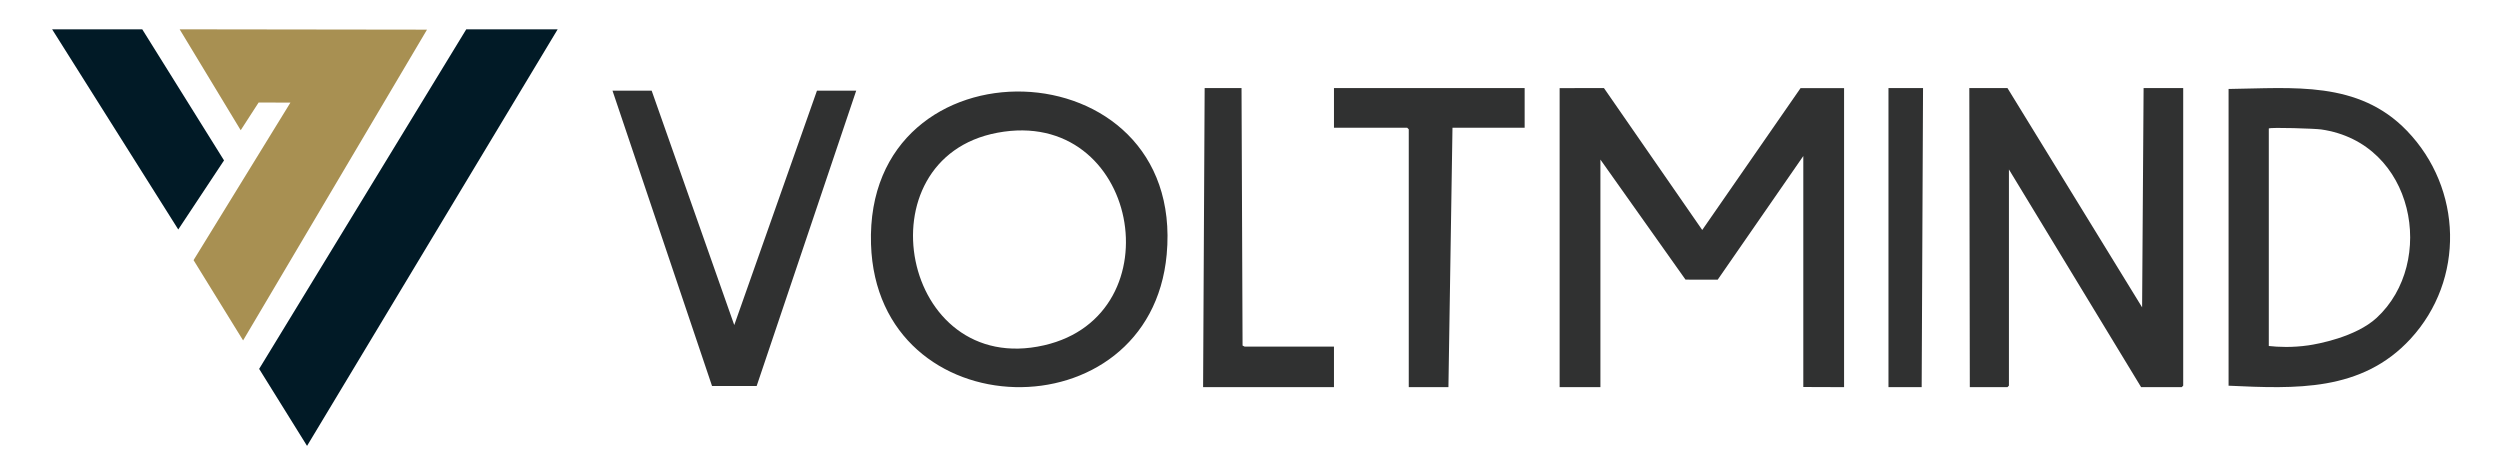
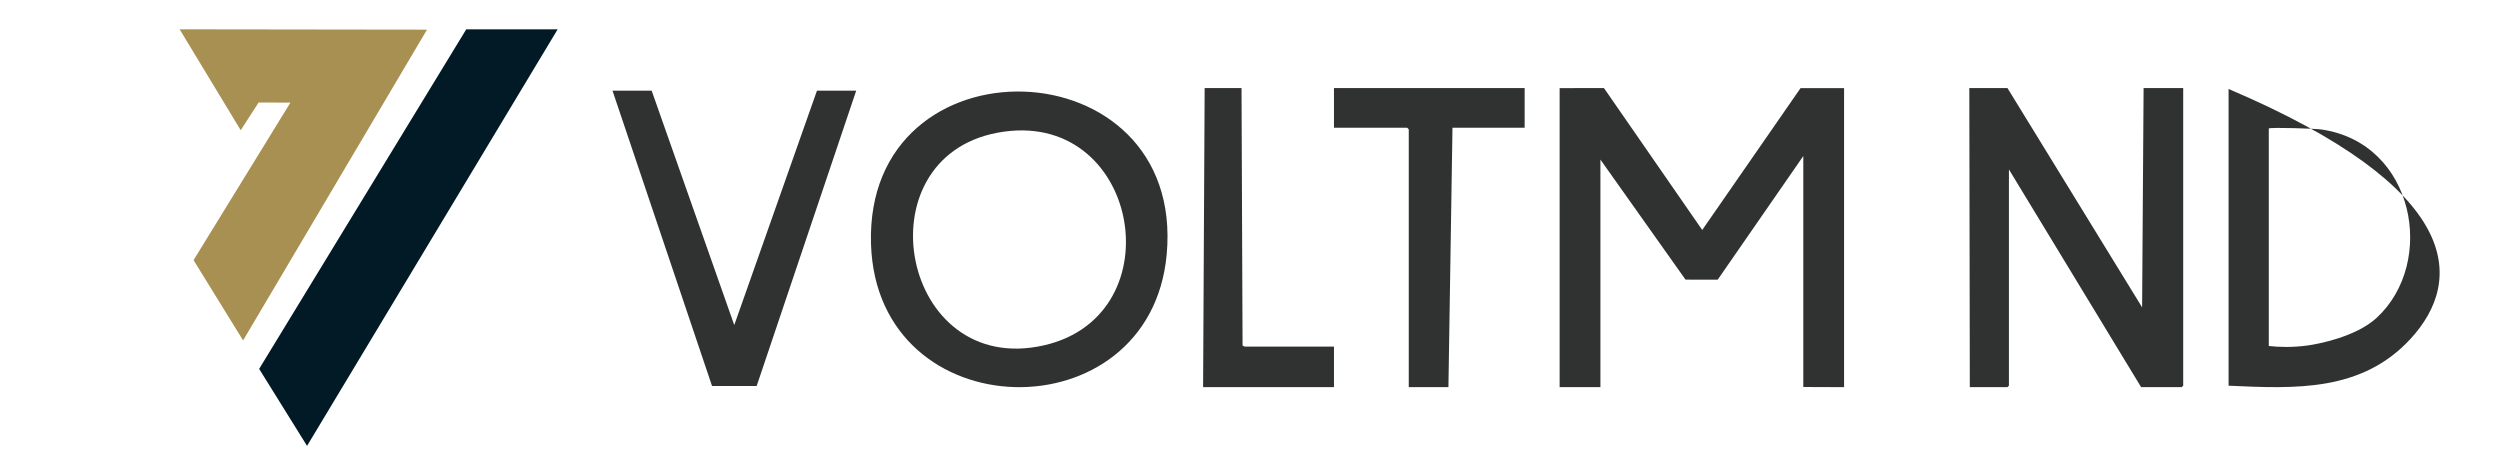
<svg xmlns="http://www.w3.org/2000/svg" width="121" height="23" viewBox="0 0 121 23" fill="none">
  <path d="M14.056 4.967C13.543 4.965 13.031 4.963 12.518 4.961C12.229 5.408 11.94 5.856 11.65 6.303C10.665 4.675 9.68 3.047 8.695 1.419L20.667 1.435L11.766 16.476C10.966 15.181 10.167 13.886 9.368 12.591C10.931 10.05 12.493 7.508 14.056 4.967H14.056Z" fill="#A89052" />
-   <path d="M6.885 1.419H2.523C4.558 4.648 6.593 7.878 8.628 11.107C9.366 9.993 10.104 8.878 10.843 7.763C9.523 5.648 8.204 3.534 6.885 1.419Z" fill="#011A26" />
  <path d="M22.567 1.419L12.543 17.854C13.316 19.096 14.088 20.339 14.861 21.581C18.905 14.861 22.948 8.14 26.991 1.419H22.567Z" fill="#011A26" />
  <path d="M75.486 4.265L77.631 4.262L82.388 11.131C83.974 8.842 85.561 6.554 87.147 4.265H89.253V18.738C88.596 18.736 87.938 18.733 87.28 18.731V7.552C85.899 9.547 84.518 11.541 83.137 13.536C82.617 13.535 82.098 13.534 81.579 13.534C80.206 11.597 78.832 9.661 77.46 7.724V18.738C76.802 18.738 76.144 18.738 75.486 18.738C75.486 13.914 75.486 9.089 75.486 4.265V4.265Z" fill="#303131" />
  <path d="M97.161 4.262L103.678 14.875L103.75 4.262H105.667V18.665L105.595 18.738H103.63C101.498 15.226 99.365 11.713 97.232 8.201V18.665L97.16 18.738H95.339L95.315 4.262H97.16H97.161Z" fill="#303131" />
  <path d="M56.468 12.316C55.666 21.08 42.442 20.837 42.157 11.818C41.837 1.661 57.401 2.117 56.468 12.316ZM50.532 16.713C56.959 15.245 55.115 5.142 48.276 6.424C41.621 7.671 43.609 18.294 50.532 16.713Z" fill="#303131" />
  <path d="M31.541 4.389C32.873 8.17 34.206 11.952 35.538 15.733C36.873 11.952 38.206 8.17 39.541 4.389C40.174 4.389 40.807 4.389 41.44 4.389C39.834 9.154 38.228 13.919 36.622 18.684H34.463C32.857 13.919 31.251 9.154 29.645 4.389C30.277 4.389 30.909 4.389 31.541 4.389H31.541Z" fill="#303131" />
  <path d="M60.24 16.775H64.564V18.738L58.23 18.738L58.305 4.262H60.09L60.14 16.726L60.24 16.775Z" fill="#303131" />
-   <path d="M93.075 4.262L93.009 18.738H91.402V4.262H93.075Z" fill="#303131" />
  <path d="M68.184 6.259C68.184 10.419 68.184 14.579 68.184 18.738H70.104L70.3 6.183H73.793V4.262H64.564V6.183H68.108L68.184 6.259H68.184Z" fill="#303131" />
-   <path d="M107.863 4.306C110.975 4.267 114.144 3.886 116.498 6.332C119.19 9.127 119.307 13.536 116.67 16.4C114.305 18.968 111.099 18.816 107.863 18.668V4.306ZM109.81 6.218V16.746C110.272 16.797 110.937 16.828 111.721 16.716C112.148 16.655 114.015 16.321 115.032 15.381C117.934 12.702 116.878 6.916 112.344 6.265C112.059 6.224 109.919 6.152 109.81 6.218H109.81Z" fill="#303131" />
+   <path d="M107.863 4.306C119.19 9.127 119.307 13.536 116.67 16.4C114.305 18.968 111.099 18.816 107.863 18.668V4.306ZM109.81 6.218V16.746C110.272 16.797 110.937 16.828 111.721 16.716C112.148 16.655 114.015 16.321 115.032 15.381C117.934 12.702 116.878 6.916 112.344 6.265C112.059 6.224 109.919 6.152 109.81 6.218H109.81Z" fill="#303131" />
</svg>